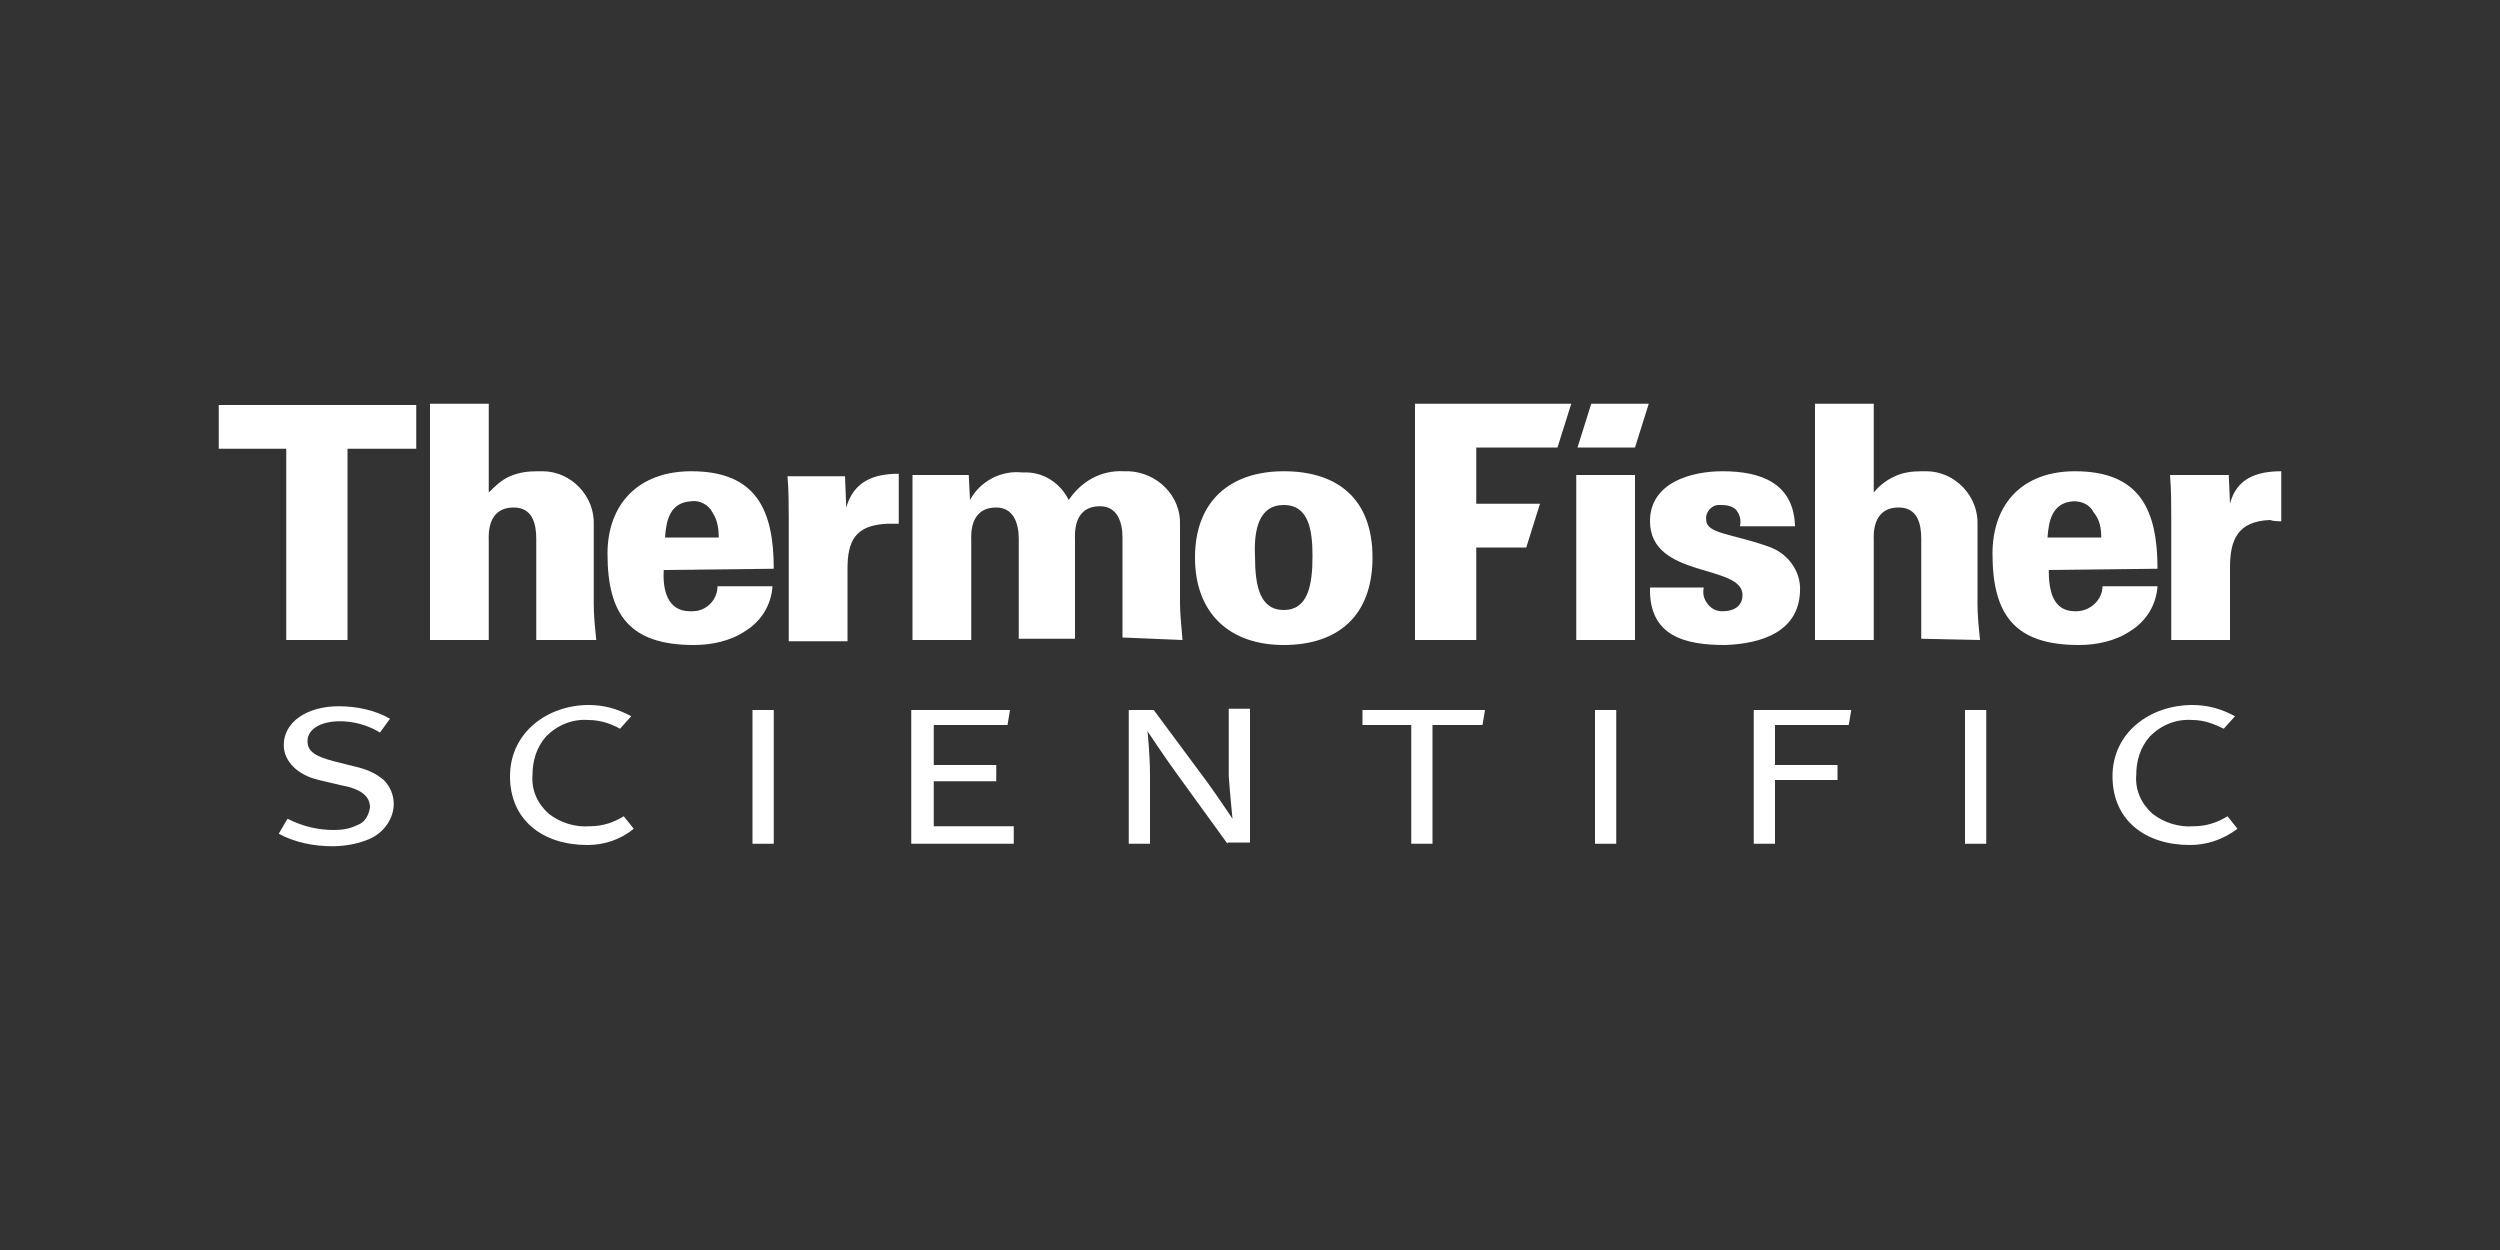
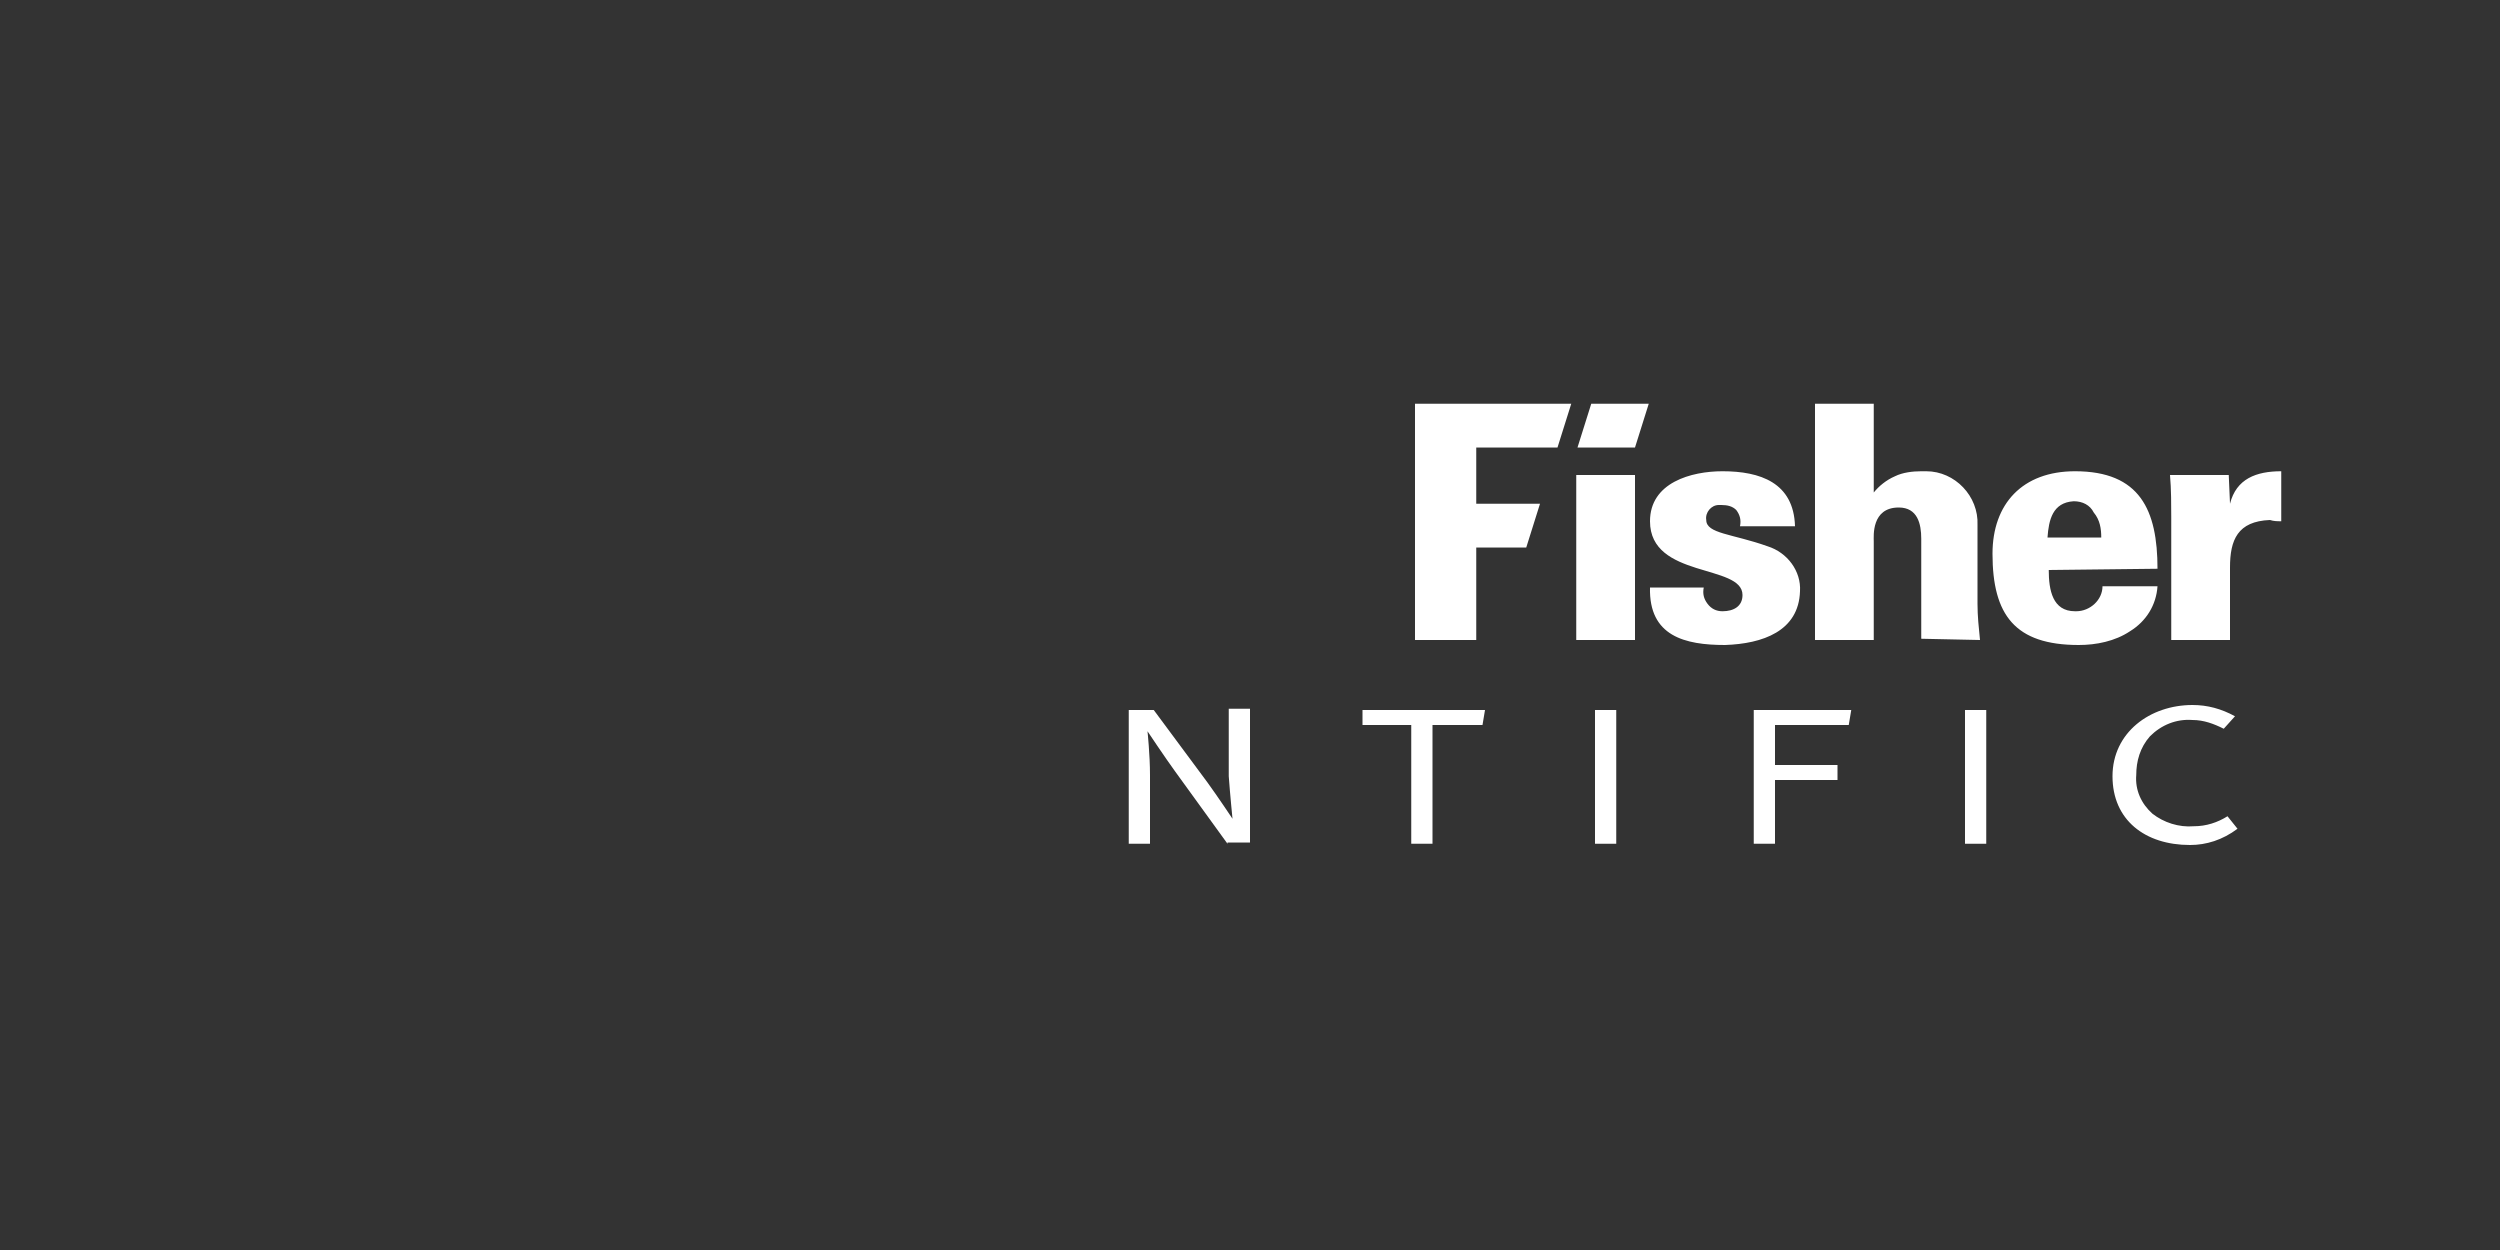
<svg xmlns="http://www.w3.org/2000/svg" version="1.1" id="Layer_1" x="0px" y="0px" viewBox="0 0 200 100" style="enable-background:new 0 0 200 100;" xml:space="preserve">
  <rect x="0" y="0" width="200" height="100" fill="#333333" stroke="none" />
  <style type="text/css"> .st0{fill-rule:evenodd;clip-rule:evenodd;fill:#FFFFFF;} .st1{fill:#FFFFFF;} </style>
  <g id="Layer_2_1_">
    <g id="layer1">
      <g id="g2416">
-         <path id="path2384" class="st0" d="M33.3,35.9v-3.5H17.5v3.5h5.4v15.3h4.9V35.9H33.3z M94.6,51.2c-0.1-1.2-0.2-2.2-0.2-2.9V42 c0.1-2.3-1.8-4.2-4.1-4.3c-0.1,0-0.3,0-0.4,0c-1.8-0.1-3.4,0.8-4.4,2.3c-0.7-1.4-2.1-2.3-3.7-2.2c-1.7-0.2-3.4,0.7-4.2,2.2 l-0.1-2h-4.5v13.2h4.7v-7.9c0-0.4-0.2-2.7,2-2.7c1.4,0,1.8,1.3,1.8,2.5v8H86v-7.9c0-0.4-0.2-2.7,2-2.7c1.4,0,1.8,1.3,1.8,2.5v8 L94.6,51.2z M71.9,41.9v-4c-2,0-3.6,0.6-4.2,2.7l-0.1-2.5H63c0.1,1.1,0.1,2.5,0.1,3.4v9.8h4.7v-5.8c0-2.2,0.6-3.5,3.2-3.6 C71.3,41.9,71.6,41.9,71.9,41.9 M102.7,37.7c-4.3,0-7.1,2.4-7.1,6.9s2.8,7,7.1,7s7.1-2.3,7.1-7S107,37.7,102.7,37.7 M102.7,40.4 c2,0,2.3,2,2.3,4.1c0,2.4-0.4,4.3-2.3,4.3s-2.3-1.9-2.3-4.3C100.3,42.4,100.7,40.4,102.7,40.4L102.7,40.4z M47.7,51.2 c-0.1-1-0.2-1.9-0.2-2.9V42c0.1-2.3-1.8-4.3-4.1-4.3c-0.1,0-0.3,0-0.4,0c-0.8,0-1.5,0.1-2.2,0.4c-0.7,0.3-1.2,0.8-1.7,1.3v-7.1 h-4.7v18.9h4.7v-7.9c0-0.4-0.2-2.7,2-2.7c1.5,0,1.8,1.3,1.8,2.5v8.1L47.7,51.2z M61.9,45.5c0-4.7-1.4-7.8-6.6-7.8 c-4.2,0-6.7,2.6-6.7,6.6c0,4.9,1.8,7.3,6.9,7.3c1.4,0,2.9-0.3,4.1-1.1c1.3-0.8,2.1-2.1,2.2-3.6h-4.4c0,1.1-0.9,2-2,2 c-0.1,0-0.2,0-0.2,0c-1.8,0-2.2-1.7-2.1-3.3L61.9,45.5z M57.5,43h-4.3c0.1-1.4,0.4-2.8,2.1-2.9C56,40,56.7,40.4,57,41 C57.4,41.6,57.5,42.3,57.5,43L57.5,43z" />
        <path id="path2386" class="st0" d="M182.5,41.7v-4c-2,0-3.6,0.6-4.1,2.6l-0.1-2.3h-4.7c0.1,1.1,0.1,2.5,0.1,3.4v9.8h4.7v-5.8 c0-2.2,0.6-3.7,3.2-3.8C181.9,41.7,182.2,41.7,182.5,41.7 M158.4,51.2c-0.1-1-0.2-1.9-0.2-2.9V42c0.1-2.3-1.8-4.3-4.1-4.3 c-0.1,0-0.3,0-0.4,0c-0.7,0-1.5,0.1-2.1,0.4c-0.7,0.3-1.3,0.8-1.7,1.3v-7.1h-4.7v18.9h4.7v-7.9c0-0.4-0.2-2.7,2-2.7 c1.5,0,1.8,1.3,1.8,2.5v8L158.4,51.2z M144,47.3c0.1-1.6-1-3.1-2.6-3.6c-2.8-1-4.9-1-4.9-2.1c-0.1-0.6,0.4-1.2,1-1.2 c0.1,0,0.1,0,0.2,0c0.5,0,0.9,0.1,1.2,0.4c0.3,0.4,0.4,0.8,0.3,1.3h4.4c-0.1-3.5-2.8-4.4-5.8-4.4c-2.5,0-5.8,0.9-5.8,4 c0,4.6,7.4,3.4,7.4,5.9c0,0.9-0.7,1.3-1.6,1.3c-0.5,0-0.9-0.2-1.2-0.6c-0.3-0.4-0.4-0.8-0.3-1.3H132c-0.1,3.9,2.8,4.6,6,4.6 C141,51.5,143.9,50.5,144,47.3 M172.6,45.5c0-4.7-1.4-7.8-6.6-7.8c-4.2,0-6.6,2.6-6.6,6.6c0,4.9,1.8,7.3,6.9,7.3 c1.4,0,2.9-0.3,4.1-1.1c1.3-0.8,2.1-2.1,2.2-3.6h-4.4c0,1.1-1,2-2.1,2c0,0-0.1,0-0.1,0c-1.8,0-2.1-1.7-2.1-3.3L172.6,45.5z M168.1,43h-4.3c0.1-1.4,0.4-2.8,2.1-2.9c0.7,0,1.3,0.3,1.6,0.9C168,41.6,168.1,42.3,168.1,43L168.1,43z M130.8,38h-4.7v13.2h4.7 V38z M124.6,35.8l1.1-3.5h-12.5v18.9h4.9v-7.4h4l1.1-3.5h-5.1v-4.5L124.6,35.8L124.6,35.8z M130.8,35.8l1.1-3.5h-4.6l-1.1,3.5 H130.8z" />
-         <rect id="rect2388" x="60.2" y="56.8" class="st1" width="1.7" height="10.7" />
        <path id="path2390" class="st0" d="M175.2,67.6c-3.6,0-6.2-2-6.2-5.5s3-5.7,6.4-5.7c1.2,0,2.3,0.3,3.4,0.9l-0.9,1 c-0.8-0.4-1.6-0.7-2.5-0.7c-1.3-0.1-2.5,0.4-3.4,1.3c-0.8,0.9-1.1,2-1.1,3.1c-0.1,1.2,0.4,2.3,1.3,3.1c0.9,0.7,2.1,1.1,3.3,1 c1,0,1.9-0.3,2.7-0.8l0.8,1C177.8,67.2,176.5,67.6,175.2,67.6" />
        <rect id="rect2392" x="157.2" y="56.8" class="st1" width="1.7" height="10.7" />
        <polygon id="polygon2394" class="st0" points="118.6,58 114.6,58 114.6,67.5 112.9,67.5 112.9,58 109,58 109,56.8 118.8,56.8 " />
-         <path id="path2396" class="st0" d="M29.6,67.1c-0.9,0.4-2,0.6-3,0.6c-1.5,0-3-0.3-4.3-1l0.7-1.2c1.2,0.6,2.4,0.9,3.7,0.9 c0.7,0,1.3-0.1,1.9-0.4c0.6-0.2,0.9-0.8,1-1.4c0-0.9-0.7-1.5-2.4-1.8l-1.7-0.4c-1.7-0.4-2.8-1.5-2.8-2.8c0-1.8,1.8-3.1,4.4-3.1 c1.4,0,2.9,0.3,4.1,1l-0.8,1.1c-1-0.6-2.1-0.9-3.2-0.9c-1.5,0-2.6,0.6-2.6,1.6c0,0.8,0.6,1.2,2.1,1.6l1.6,0.4 c0.9,0.2,1.7,0.5,2.4,1.1c0.5,0.5,0.8,1.2,0.8,1.9C31.5,65.5,30.7,66.6,29.6,67.1" />
        <path id="path2398" class="st0" d="M98.2,67.5L94,61.7c-0.8-1.1-2.2-3.2-2.2-3.2S92,60.4,92,62v5.5h-1.7V56.8h2l4.3,5.8 c0.8,1.1,2,2.9,2,2.9s-0.2-2-0.3-3.4v-5.4h1.7v10.7H98.2z" />
        <rect id="rect2400" x="127.6" y="56.8" class="st1" width="1.7" height="10.7" />
        <polygon id="polygon2402" class="st0" points="147.9,58 142,58 142,61.2 147,61.2 147,62.4 142,62.4 142,67.5 140.3,67.5 140.3,56.8 148.1,56.8 " />
-         <polygon id="polygon2404" class="st0" points="72.9,67.5 72.9,56.8 80.8,56.8 80.6,58 74.7,58 74.7,61.2 79.7,61.2 79.7,62.5 74.7,62.5 74.7,66.1 81.1,66.1 81.1,67.5 " />
-         <path id="path2406" class="st0" d="M47,67.6c-3.6,0-6.2-2-6.2-5.5s3-5.7,6.3-5.7c1.2,0,2.3,0.3,3.4,0.9l-0.9,1 c-0.7-0.4-1.6-0.7-2.5-0.7c-1.3-0.1-2.5,0.4-3.4,1.3c-0.8,0.9-1.1,2-1.1,3.1c-0.1,1.2,0.4,2.3,1.3,3.1c0.9,0.7,2.1,1.1,3.3,1 c1,0,1.9-0.3,2.7-0.8l0.8,1C49.6,67.2,48.3,67.6,47,67.6" />
      </g>
    </g>
  </g>
</svg>